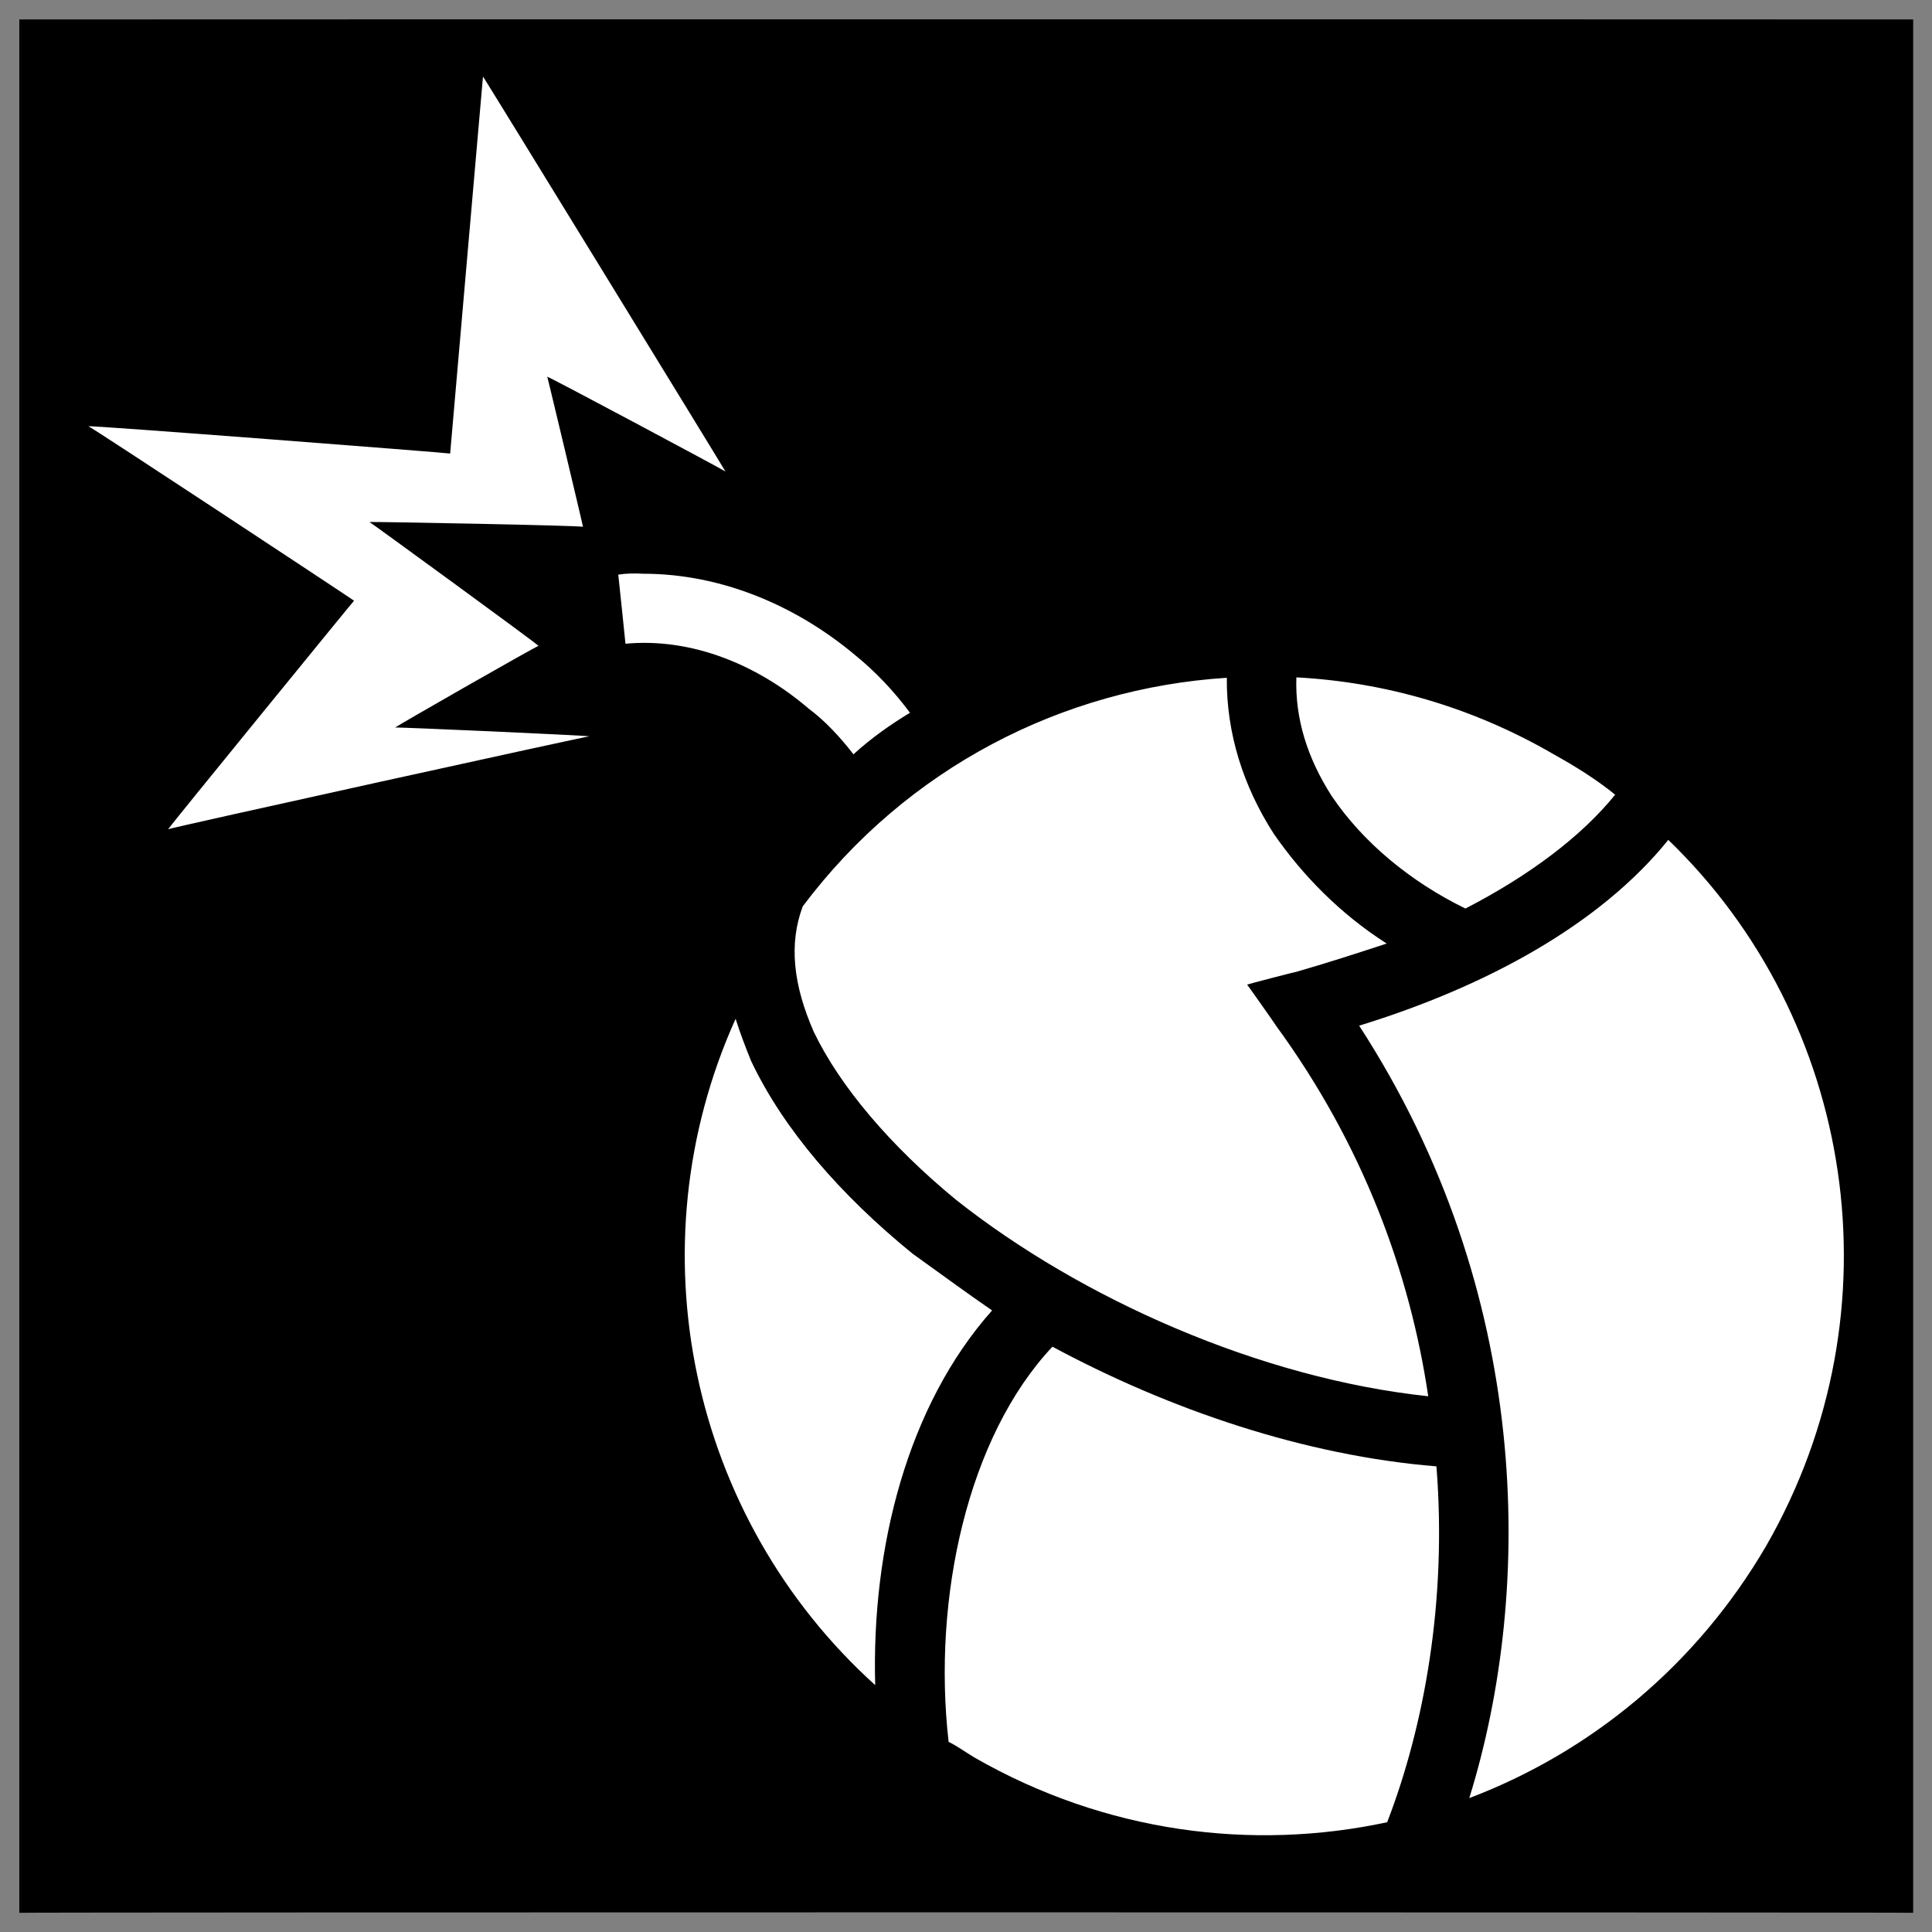
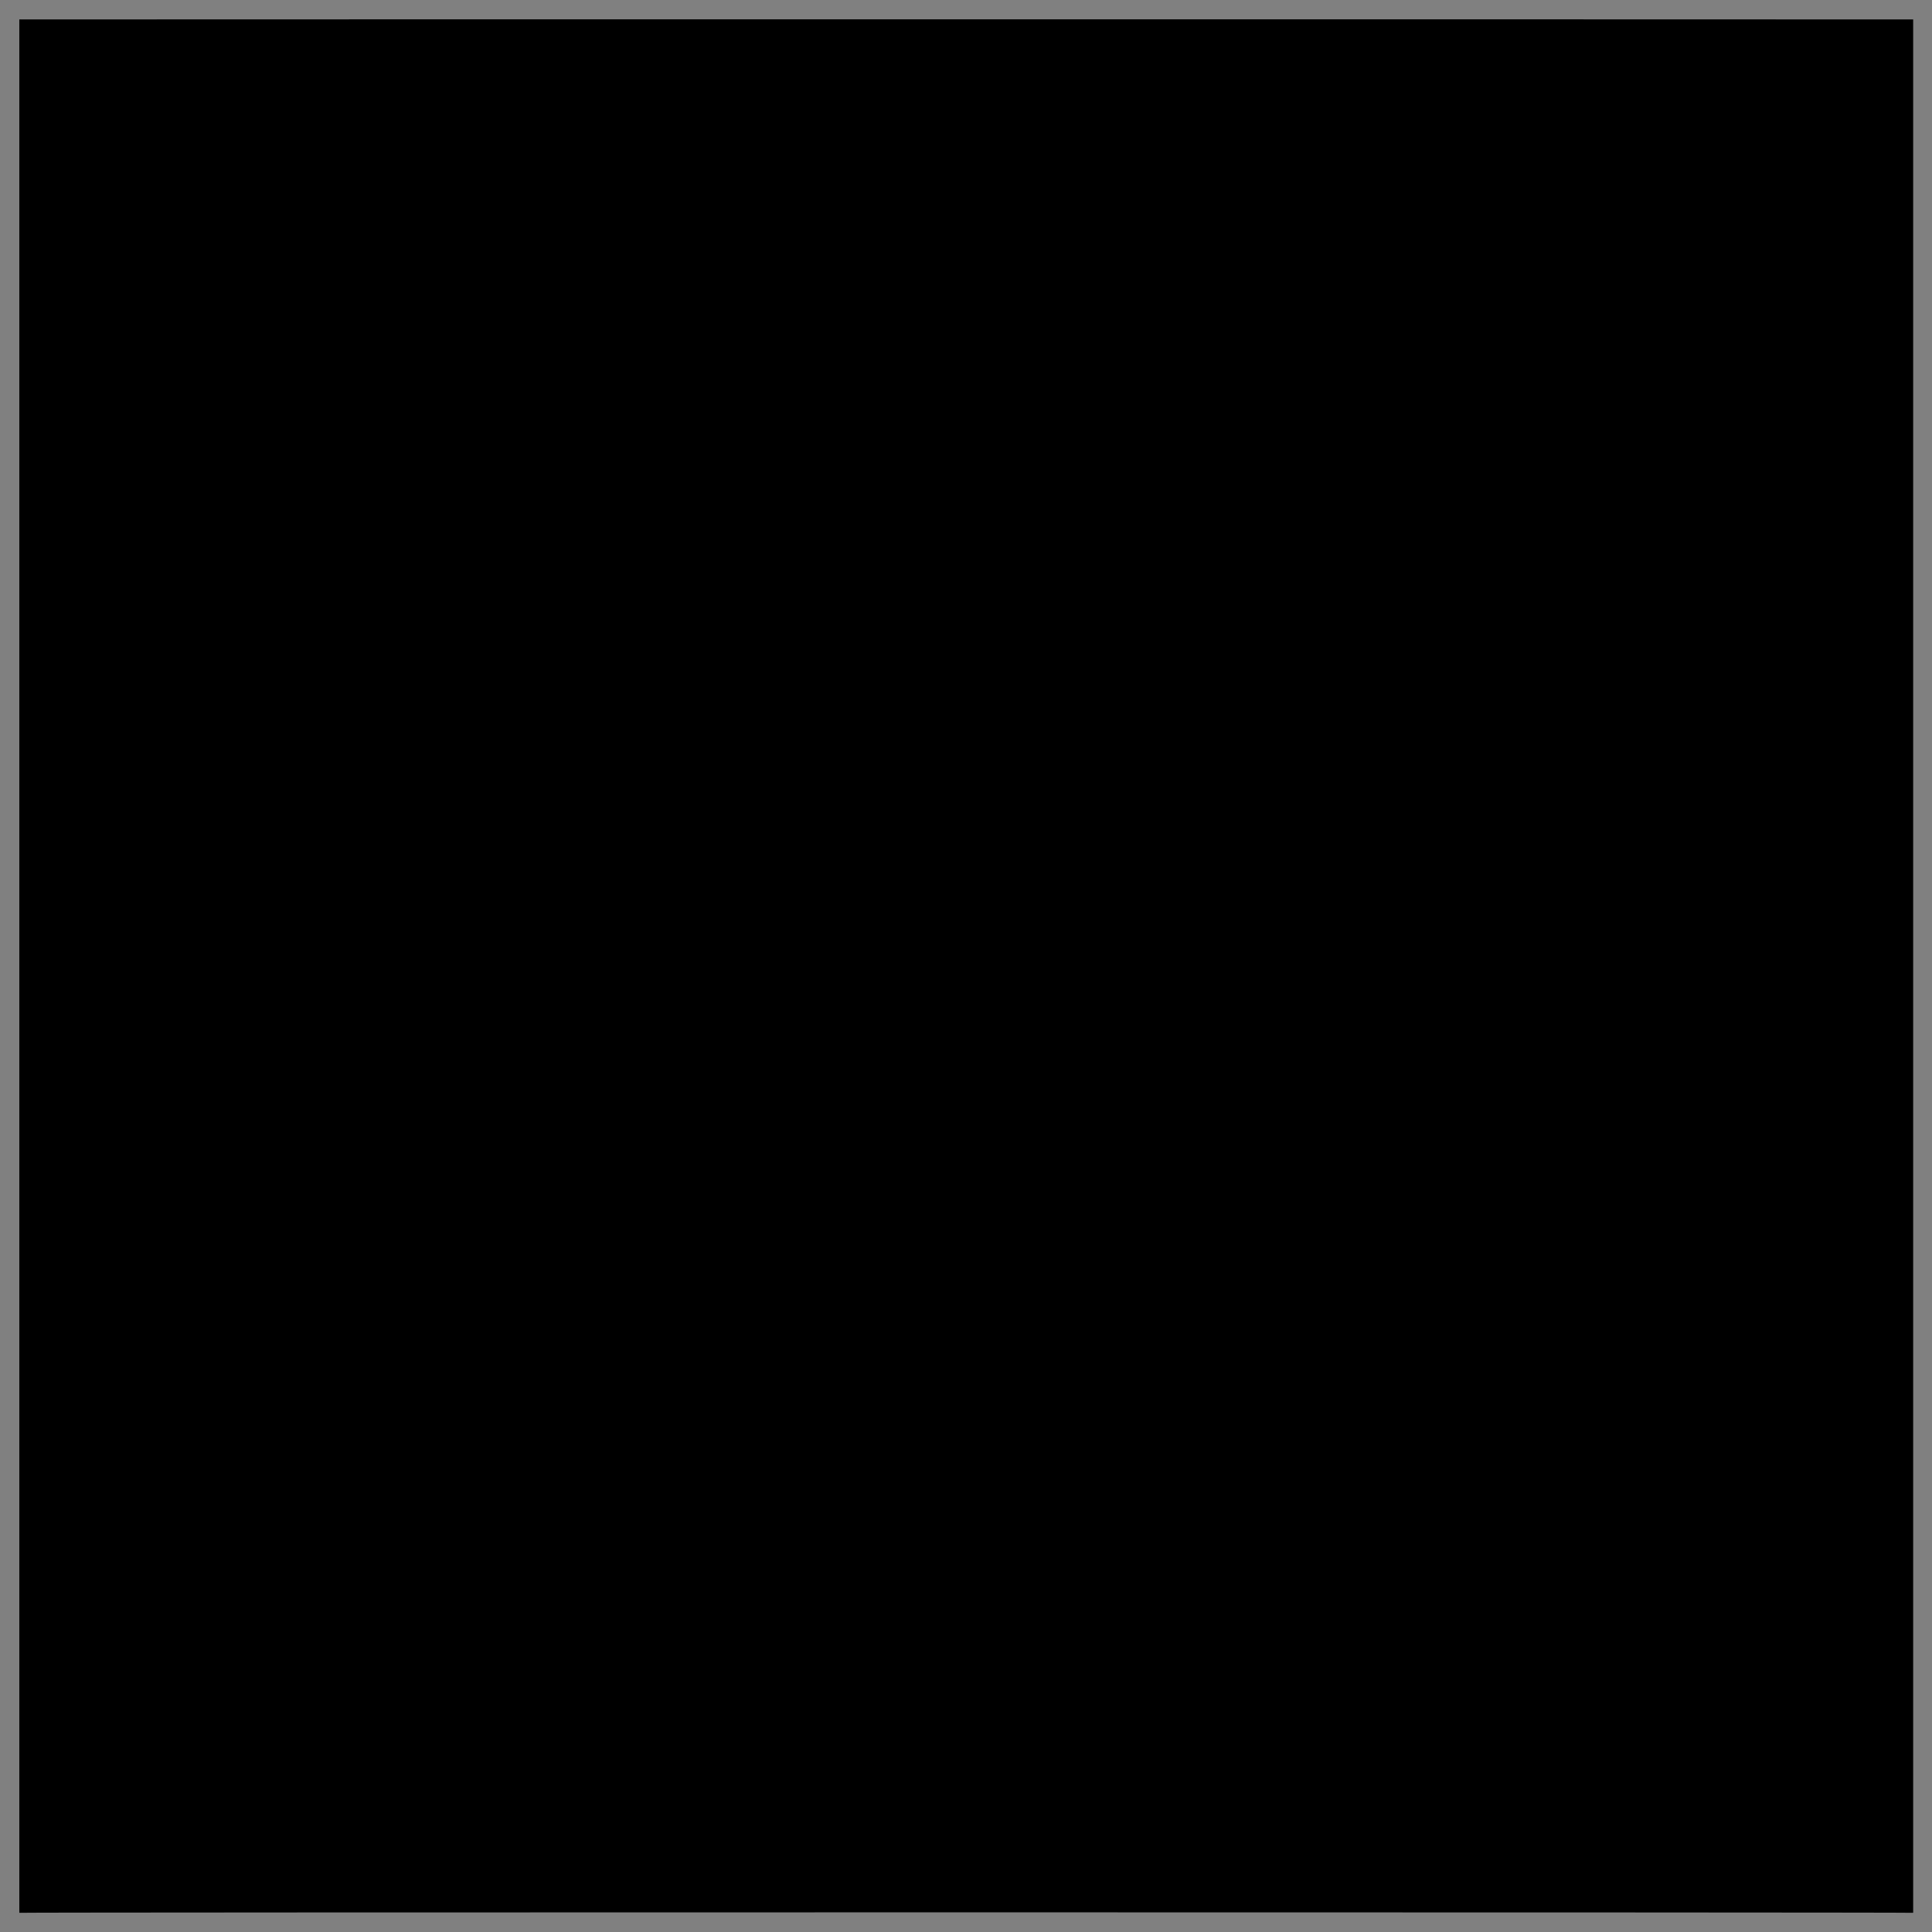
<svg xmlns="http://www.w3.org/2000/svg" version="1.1" width="100%" height="100%" id="svgWorkerArea" viewBox="0 0 400 400" style="background: white;">
  <rect x="0" y="0" width="400" height="400" fill="#808080" stroke="none" />
  <defs id="defsdoc">
    <pattern id="patternBool" x="0" y="0" width="10" height="10" patternUnits="userSpaceOnUse" patternTransform="rotate(35)">
-       <circle cx="5" cy="5" r="4" style="stroke: none;fill: #ff000070;" />
-     </pattern>
+       </pattern>
  </defs>
  <g id="fileImp-574115260" class="cosito">
    <path id="pathImp-216861088" class="grouped" d="M4 4.025C4 3.992 396.1 3.992 396.1 4.025 396.1 3.992 396.1 395.892 396.1 396.025 396.1 395.892 4 395.892 4 396.025 4 395.892 4 3.992 4 4.025" />
-     <path id="pathImp-107240327" fill="#fff" fill-rule="evenodd" class="grouped" d="M100 15.854C100 15.692 93.2 93.792 93.2 93.904 93.2 93.792 18.3 87.992 18.3 88.256 18.3 87.992 73.3 124.292 73.3 124.369 73.3 124.292 34.8 171.492 34.8 171.686 34.8 171.492 122 152.292 122 152.458 122 152.292 81.8 150.492 81.8 150.631 81.8 150.492 111.5 133.492 111.5 133.729 111.5 133.492 76.5 107.992 76.5 108.076 76.5 107.992 120.7 108.792 120.7 109.079 120.7 108.792 113.3 77.792 113.3 77.994 113.3 77.792 150.2 97.492 150.2 97.628 150.2 97.492 100 15.692 100 15.854 100 15.692 100 15.692 100 15.854M133.2 118.787C131.4 118.692 129.8 118.692 128 118.972 128 118.792 129.5 133.192 129.5 133.279 143.3 131.992 156.9 137.692 167.4 146.693 170.9 149.292 174 152.692 176.7 156.175 180.4 152.792 184.4 149.992 188.4 147.57 185 142.992 181.2 138.992 176.9 135.515 164.9 125.492 149.5 118.792 133.2 118.786 133.2 118.692 133.2 118.692 133.2 118.787M268.4 140.244C268.1 148.792 270.7 156.992 275.7 164.79 282.1 174.292 291.9 182.492 303.4 188.103 316.6 181.292 327.4 173.192 334.4 164.534 330.4 161.292 326.2 158.692 321.7 156.185 304.7 146.292 286.4 141.192 268.4 140.244 268.4 139.992 268.4 139.992 268.4 140.244M254 140.328C220 142.492 187.7 158.992 166.2 187.651 163.3 195.392 164.2 203.892 168.5 213.664 173.9 224.892 184.3 237.192 197.9 248.379 223.8 268.892 260.9 285.392 295.7 289.079 291.9 263.392 282.1 236.892 264.2 212.375 264.2 212.292 258.2 203.792 258.2 203.869 258.2 203.792 268.2 201.192 268.2 201.261 274.7 199.392 280.9 197.392 287.1 195.352 277.6 189.292 269.7 181.292 263.7 172.593 257.4 162.792 253.9 151.792 254 140.33 254 140.292 254 140.292 254 140.328M345.4 173.89C331.2 191.492 307.6 204.292 281.4 212.355 317.1 267.392 317.7 328.792 304.2 372.275 329.2 362.792 351.2 344.892 365.7 320.006 393.7 271.192 383.9 210.992 345.4 173.89 345.4 173.692 345.4 173.692 345.4 173.89M152.3 210.931C130.9 258.392 142.9 314.292 181.2 348.886 180.4 320.392 187.9 290.992 205.4 271.312 199.7 267.392 194.3 263.392 188.9 259.532 174 247.392 162.2 233.792 155.5 219.649 154.3 216.692 153.2 213.792 152.3 210.933 152.3 210.792 152.3 210.792 152.3 210.931M217.9 278.819C200.4 297.392 193 330.792 196.4 360.637 198.2 361.492 199.9 362.792 201.8 363.903 228.8 379.392 259.2 383.292 287.2 377.27 294.9 357.292 299.6 331.392 297.4 303.593 270.2 301.392 242.2 291.892 217.9 278.819 217.9 278.792 217.9 278.792 217.9 278.819" />
  </g>
</svg>